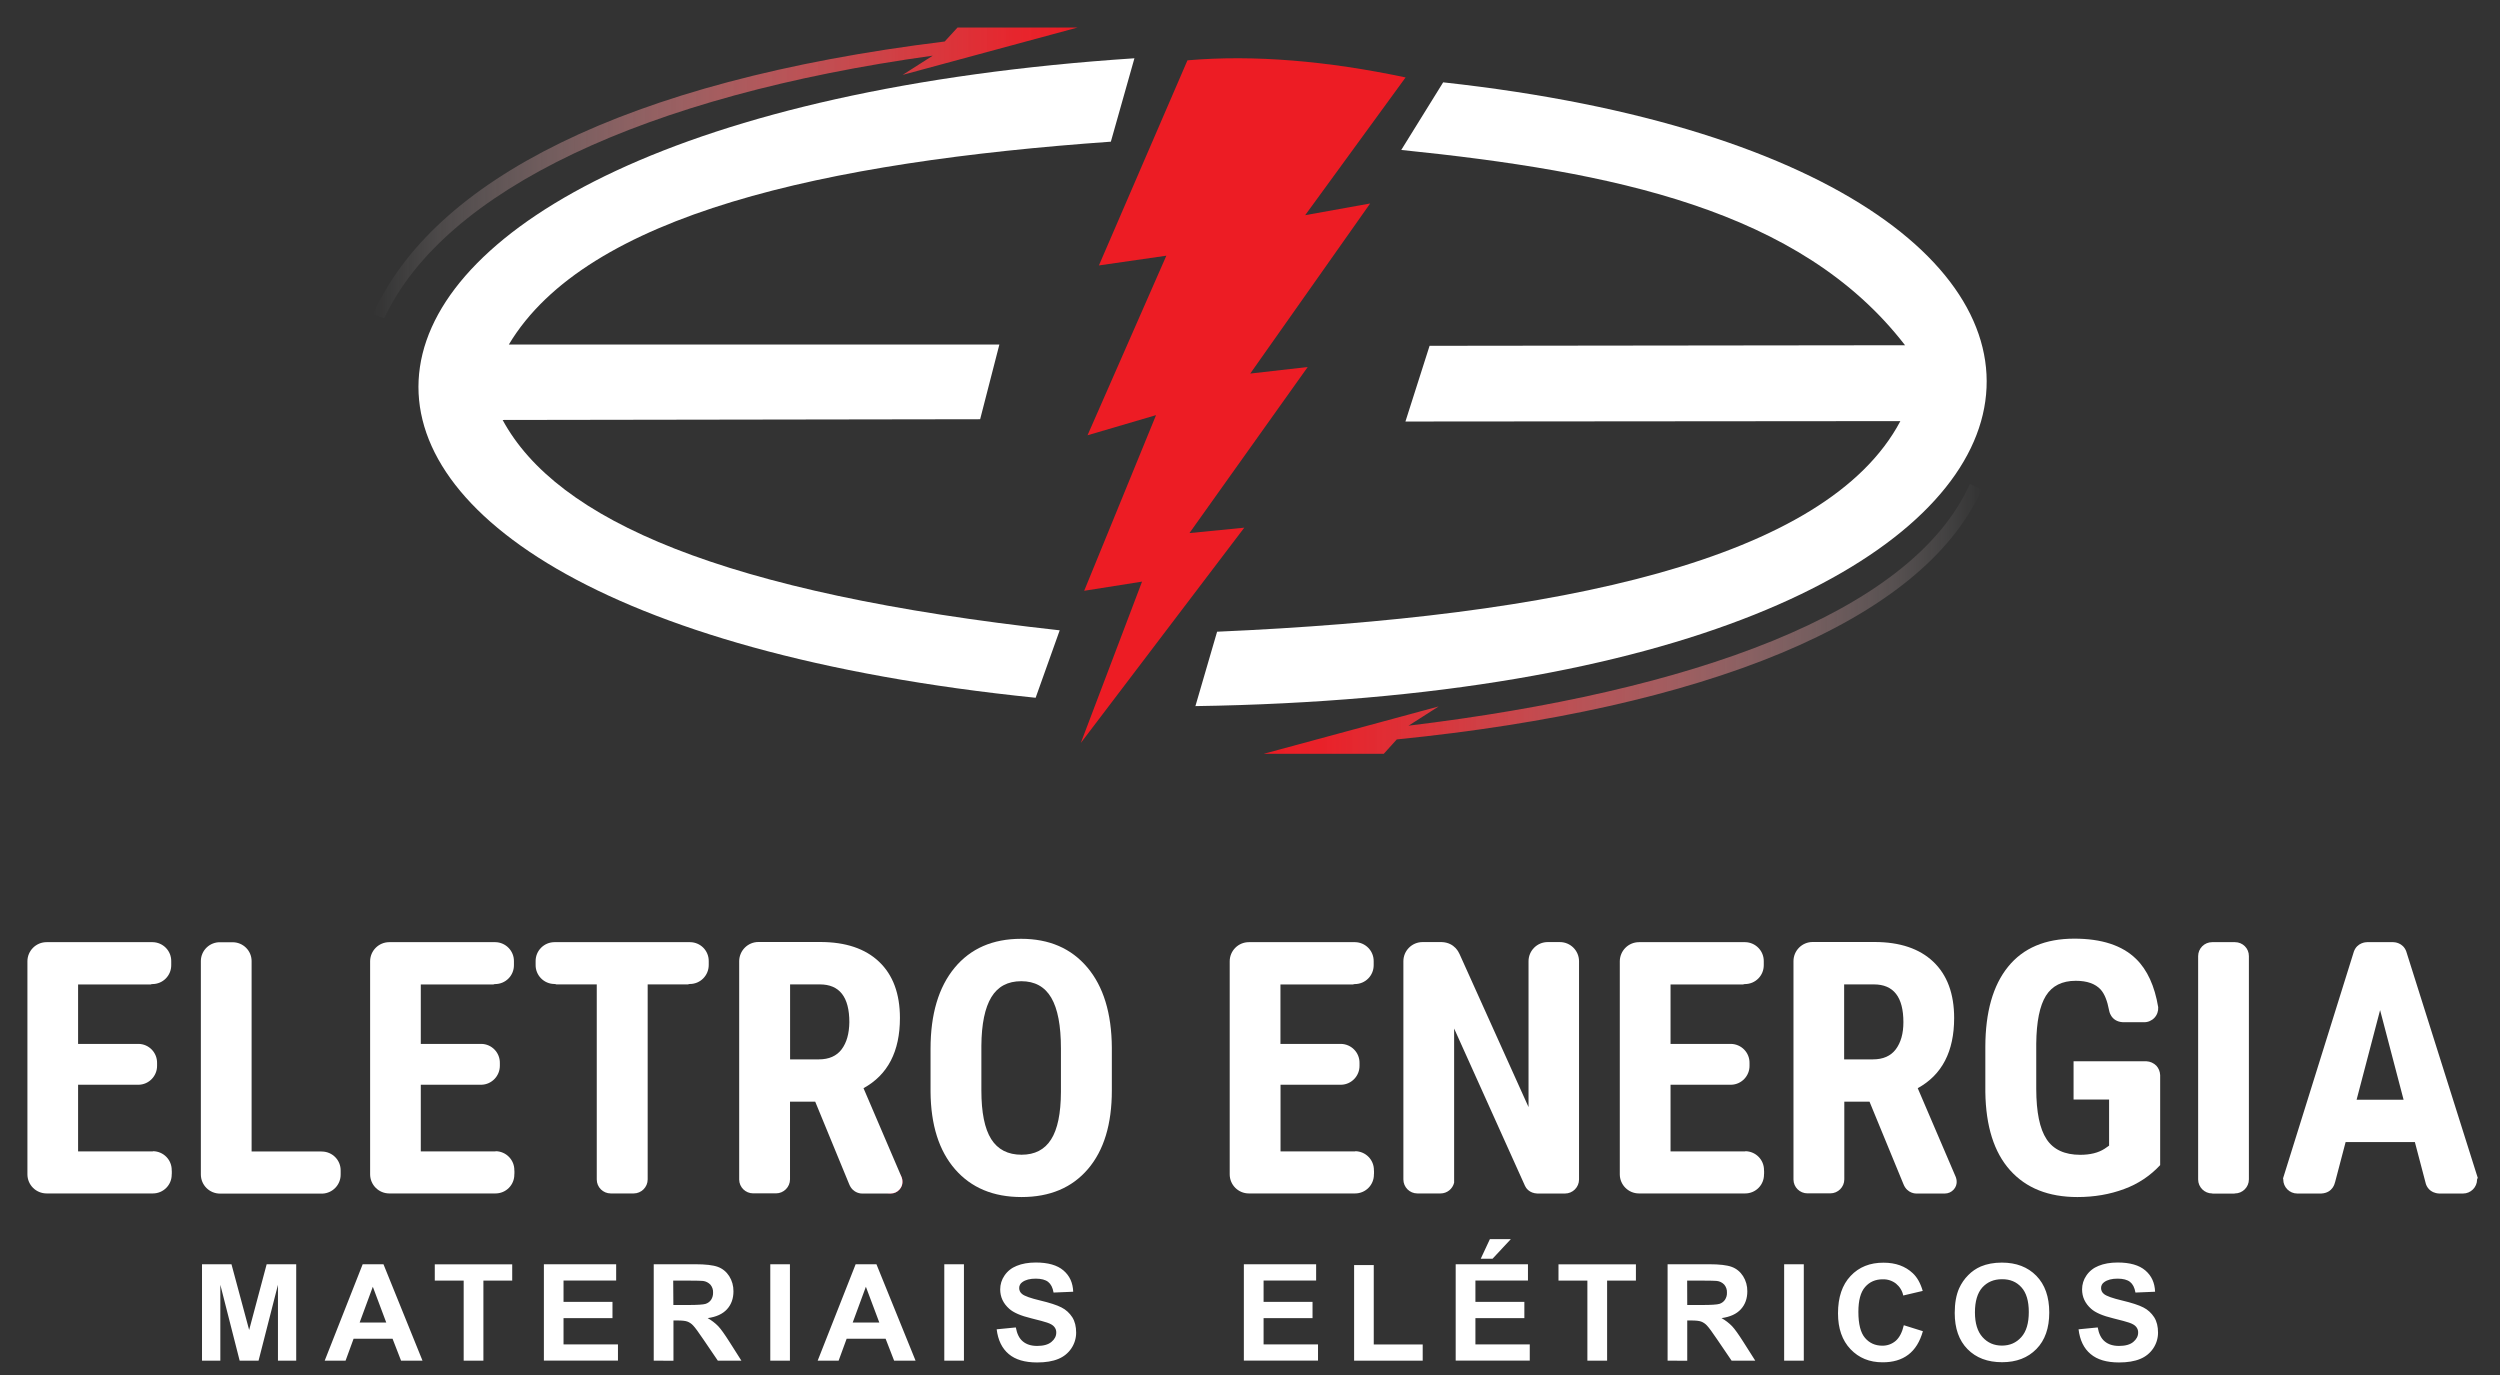
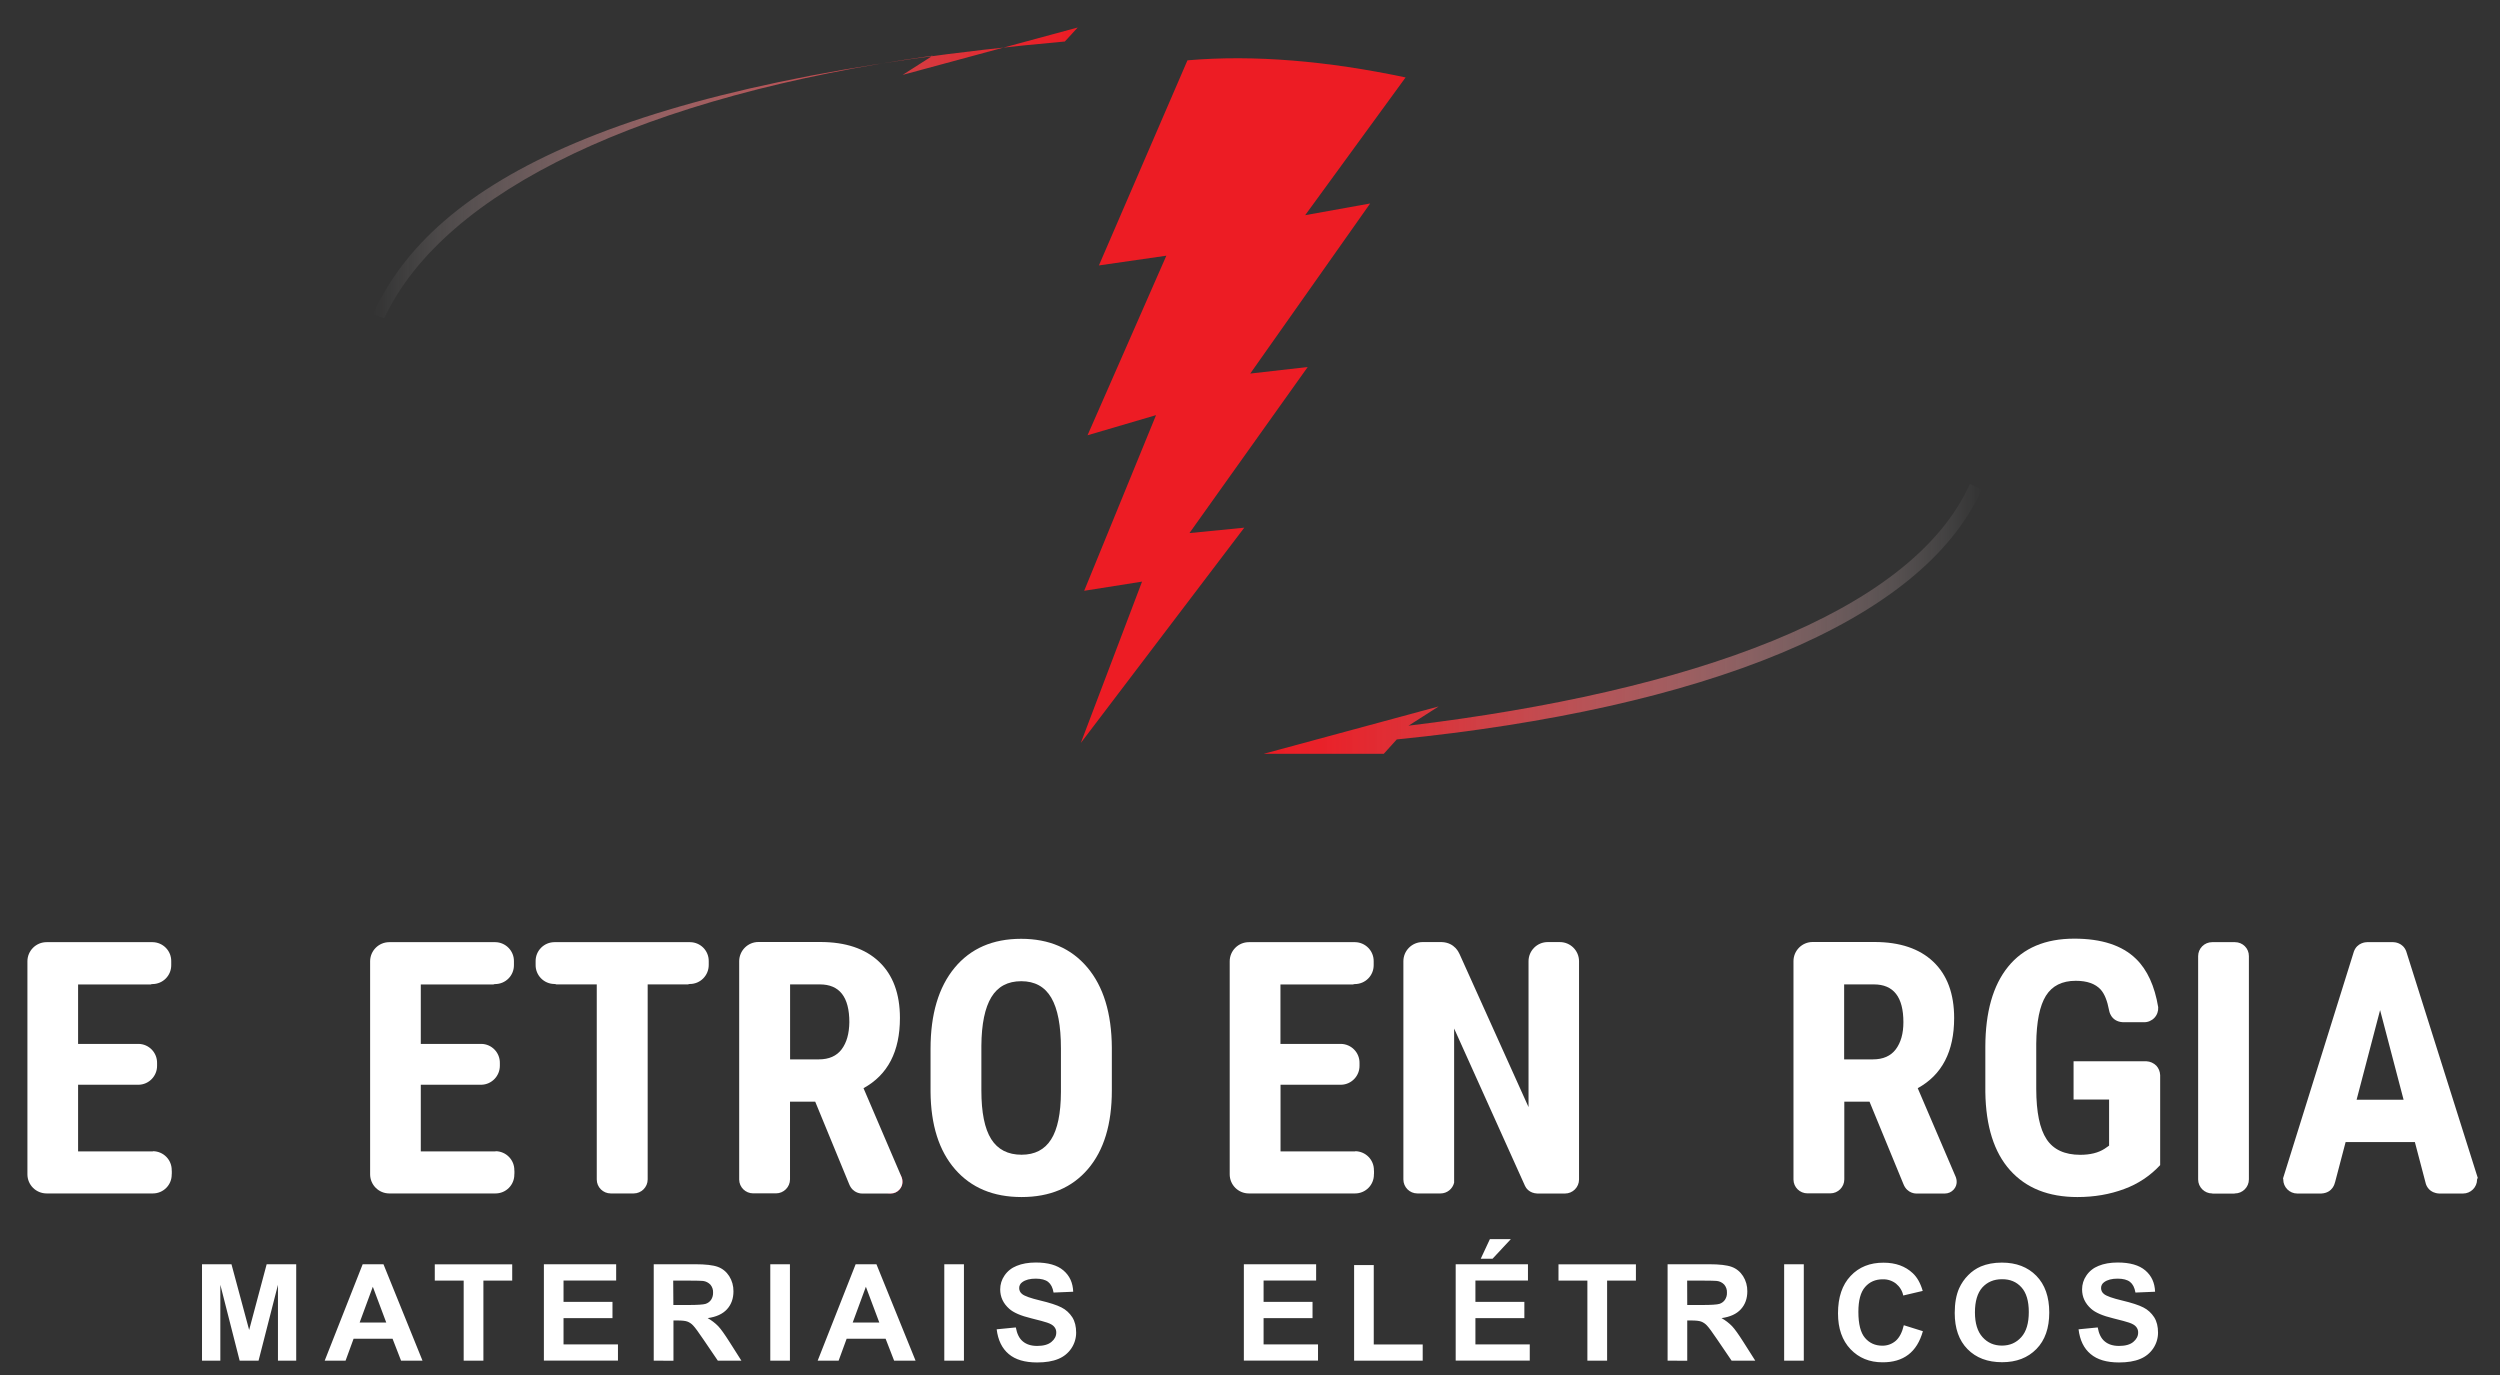
<svg xmlns="http://www.w3.org/2000/svg" version="1.1" id="Layer_1" x="0px" y="0px" viewBox="0 0 3054.4 1680.1" style="enable-background:new 0 0 3054.4 1680.1;" xml:space="preserve">
  <rect x="0" y="0" width="3054.4" height="1680.1" fill="#333333" stroke="none" />
  <style type="text/css">
	.st0{fill:#FFFFFF;}
	.st1{fill-rule:evenodd;clip-rule:evenodd;fill:#ED1C24;}
	.st2{fill-rule:evenodd;clip-rule:evenodd;fill:url(#SVGID_1_);}
	.st3{fill-rule:evenodd;clip-rule:evenodd;fill:url(#SVGID_00000088847514400400220940000000020349041957019561_);}
	.st4{fill-rule:evenodd;clip-rule:evenodd;fill:#FFFFFF;}
	.st5{fill:#EE1C4E;}
</style>
  <path class="st0" d="M1878.2,1458.2h33.9c9.4,0,17.1-7.7,17.1-17.1v-266.7c0-12.9-10.5-23.4-23.4-23.4h-14.9  c-12.9,0-23.4,10.5-23.4,23.4c0,0,0,0,0,0v178.2l-84.6-187.7h-0.1c0,0-5.1-13.4-21.4-13.9h-23.4c-12.9,0-23.4,10.5-23.4,23.4  c0,0,0,0,0,0v266.6c0,9.4,7.6,17.1,17.1,17.1h28.3c7.9,0,14.8-5.5,16.6-13.2v-188.3l86.6,192.3  C1864.4,1451.6,1868.6,1457.8,1878.2,1458.2z" />
  <path class="st1" d="M1594.6,262.9l122.7-168.3c-95.4-20.1-184.7-27.9-266.5-20.9l-108.2,250.6l82.4-11.9l-96.3,219.4l83.7-24.6  l-87.8,214.6l70.7-11.2l-74.8,197.1l199.7-263l-67,6.6l144.5-202.9l-70.2,8L1674,248.6L1594.6,262.9L1594.6,262.9z" />
  <linearGradient id="SVGID_1_" gradientUnits="userSpaceOnUse" x1="455.85" y1="1467.957" x2="1316.69" y2="1467.957" gradientTransform="matrix(1 0 0 -1 0 1679.197)">
    <stop offset="0" style="stop-color:#FFFFFF;stop-opacity:0" />
    <stop offset="9.000000e-02" style="stop-color:#FDE3E4;stop-opacity:0.12" />
    <stop offset="0.34" style="stop-color:#F79DA0;stop-opacity:0.43" />
    <stop offset="0.57" style="stop-color:#F3666B;stop-opacity:0.68" />
    <stop offset="0.76" style="stop-color:#F03E44;stop-opacity:0.85" />
    <stop offset="0.91" style="stop-color:#EE252D;stop-opacity:0.96" />
    <stop offset="1" style="stop-color:#ED1C24" />
  </linearGradient>
-   <path class="st2" d="M1139.6,68l-36.8,23.5l213.9-57.9h-146.8l-15.7,17.1C761.7,99,528.8,221.1,455.9,383.8l13.5,5.1  C542.8,231.9,788.9,116.7,1139.6,68L1139.6,68z" />
+   <path class="st2" d="M1139.6,68l-36.8,23.5l213.9-57.9l-15.7,17.1C761.7,99,528.8,221.1,455.9,383.8l13.5,5.1  C542.8,231.9,788.9,116.7,1139.6,68L1139.6,68z" />
  <linearGradient id="SVGID_00000033359326238612157210000003357143720662896561_" gradientUnits="userSpaceOnUse" x1="1543.81" y1="923.257" x2="2421" y2="923.257" gradientTransform="matrix(1 0 0 -1 0 1679.197)">
    <stop offset="0" style="stop-color:#ED1C24" />
    <stop offset="9.000000e-02" style="stop-color:#EE222A;stop-opacity:0.97" />
    <stop offset="0.23" style="stop-color:#EF343B;stop-opacity:0.89" />
    <stop offset="0.38" style="stop-color:#F15258;stop-opacity:0.76" />
    <stop offset="0.56" style="stop-color:#F47A7F;stop-opacity:0.58" />
    <stop offset="0.75" style="stop-color:#F9AFB2;stop-opacity:0.35" />
    <stop offset="0.95" style="stop-color:#FEEDEE;stop-opacity:8.000000e-02" />
    <stop offset="1" style="stop-color:#FFFFFF;stop-opacity:0" />
  </linearGradient>
  <path style="fill-rule:evenodd;clip-rule:evenodd;fill:url(#SVGID_00000033359326238612157210000003357143720662896561_);" d="  M1720.9,886.6l36.8-23.5l-213.9,57.9h146.8l15.9-17.6c372.9-37.4,641.5-142.3,714.4-305l-14.1-7.3  C2335.5,750,2064.4,845.1,1720.9,886.6L1720.9,886.6z" />
-   <path class="st4" d="M1197.5,512.2l23.5-91.3H621.7c95.1-159.1,387-223.1,735.5-247.8L1386,71.2C284.1,144,200.3,743.7,1265.3,852.5  l29.4-82.4c-412.1-45.4-614.4-134.7-680.6-257L1197.5,512.2L1197.5,512.2z" />
-   <path class="st4" d="M1763.2,100.6l-51.2,82.6c257.6,26.4,487.4,72.4,615.5,238.6l-580.9,0.7l-29.5,92.5l604.7-0.5  c-90.1,170.3-418.7,239.1-834.8,257.3l-26.5,90.9C2641.4,844.9,2738.2,207.2,1763.2,100.6L1763.2,100.6z" />
  <path class="st0" d="M246.8,1662.4v-117.8h36l21.6,80.3l21.4-80.3h36.1v117.8h-22.3v-92.7l-23.7,92.7h-23.1l-23.6-92.7v92.7  L246.8,1662.4z M516.2,1662.4H490l-10.4-26.8H432l-9.8,26.8h-25.5l46.4-117.8h25.4L516.2,1662.4z M471.9,1615.8l-16.4-43.7  l-16.1,43.7H471.9z M566.5,1662.4v-97.8h-35.3v-19.9h94.6v19.9h-35.2v97.8H566.5z M664.5,1662.4v-117.8h88.3v19.9h-64.3v26.1h59.8  v19.8h-59.8v32.1H755v19.8H664.5z M798.7,1662.4v-117.8h50.6c12.7,0,22,1.1,27.7,3.2c5.8,2.1,10.6,6.1,13.9,11.3  c3.5,5.5,5.3,12,5.2,18.6c0,8.8-2.6,16.1-7.9,21.9c-5.2,5.7-13.1,9.4-23.6,10.8c4.7,2.7,9.1,6,12.9,9.9c3.4,3.6,7.9,10,13.7,19.1  l14.6,23h-28.8l-17.4-25.6c-6.2-9.2-10.4-14.9-12.7-17.3c-2-2.2-4.5-3.9-7.2-4.9c-2.5-0.9-6.6-1.3-12.1-1.3h-4.8v49.2L798.7,1662.4z   M822.7,1594.4h17.8c11.5,0,18.8-0.5,21.6-1.4c2.7-0.9,5.1-2.6,6.7-5c1.7-2.6,2.5-5.7,2.4-8.8c0.2-3.5-1-6.9-3.2-9.6  c-2.4-2.5-5.6-4.2-9.1-4.6c-2-0.2-7.8-0.4-17.6-0.4h-18.8L822.7,1594.4L822.7,1594.4z M941.1,1662.4v-117.8h24v117.8H941.1z   M1118.6,1662.4h-26.2l-10.4-26.8h-47.6l-9.8,26.8H999l46.4-117.8h25.4L1118.6,1662.4L1118.6,1662.4z M1074.3,1615.8l-16.4-43.7  l-16.1,43.7H1074.3z M1153.7,1662.4v-117.8h24v117.8H1153.7z M1217.7,1624.1l23.4-2.3c1.4,7.8,4.2,13.5,8.6,17.1  c4.3,3.6,10.1,5.5,17.4,5.5c7.7,0,13.6-1.6,17.5-4.9c3.9-3.2,5.9-7,5.9-11.4c0.1-2.6-0.8-5.1-2.5-7.1c-1.6-2-4.5-3.7-8.7-5.1  c-2.8-1-9.2-2.7-19.2-5.2c-12.9-3.1-21.9-7-27.1-11.7c-7.3-6.5-11-14.4-11-23.7c0-6,1.8-11.9,5.2-16.8c3.6-5.4,8.8-9.5,14.9-11.9  c6.5-2.7,14.3-4.1,23.4-4.1c15,0,26.2,3.2,33.8,9.7s11.5,15.1,11.9,26l-24,1c-1-6.1-3.3-10.4-6.6-13s-8.4-4-15.2-4  c-7,0-12.5,1.4-16.4,4.3c-2.4,1.6-3.9,4.4-3.8,7.3c0,2.8,1.3,5.5,3.6,7.2c3,2.5,10.4,5.1,22.1,7.9s20.4,5.6,26,8.5  c5.4,2.7,9.9,6.9,13.2,12c3.2,5.1,4.7,11.3,4.7,18.8c0,14.1-8.6,26.8-21.8,32.1c-6.9,2.9-15.6,4.3-25.9,4.3  c-15,0-26.6-3.4-34.7-10.3C1224.2,1647.4,1219.3,1637.3,1217.7,1624.1L1217.7,1624.1z M1519.7,1662.4v-117.8h88.3v19.9h-64.2v26.1  h59.8v19.8h-59.8v32.1h66.5v19.8H1519.7z M1654.4,1662.4v-116.8h24v97h59.8v19.8L1654.4,1662.4z M1778.5,1662.4v-117.8h88.3v19.9  h-64.2v26.1h59.8v19.8h-59.8v32.1h66.4v19.8H1778.5z M1809.1,1537.9l11.2-24h25.6l-22.4,24H1809.1z M1939.4,1662.4v-97.8h-35.3  v-19.9h94.6v19.9h-35.2v97.8H1939.4z M2037.4,1662.4v-117.8h50.6c12.7,0,22,1.1,27.7,3.2c5.8,2.1,10.6,6.1,13.9,11.3  c3.5,5.5,5.3,12,5.2,18.6c0,8.8-2.6,16.1-7.9,21.9c-5.2,5.7-13.1,9.4-23.6,10.8c4.8,2.7,9.1,6,12.9,9.9c3.4,3.6,7.9,10,13.7,19.1  l14.6,23h-28.9l-17.4-25.6c-6.2-9.2-10.4-14.9-12.7-17.3c-2-2.2-4.5-3.9-7.2-4.9c-2.6-0.9-6.6-1.3-12.1-1.3h-4.8v49.2L2037.4,1662.4  z M2061.4,1594.4h17.8c11.5,0,18.8-0.5,21.6-1.4c2.7-0.9,5.1-2.6,6.7-5c1.7-2.6,2.6-5.7,2.4-8.8c0.2-3.5-1-6.9-3.2-9.6  c-2.4-2.6-5.6-4.2-9.1-4.6c-1.9-0.2-7.8-0.4-17.6-0.4h-18.7L2061.4,1594.4L2061.4,1594.4z M2179.8,1662.4v-117.8h24v117.8H2179.8z   M2326,1619.1l23.3,7.3c-3.6,12.8-9.5,22.4-17.8,28.7s-18.9,9.4-31.6,9.3c-15.8,0-28.8-5.3-39-16c-10.2-10.7-15.3-25.3-15.3-43.8  c0-19.6,5.1-34.8,15.4-45.7c10.2-10.9,23.7-16.3,40.4-16.2c14.6,0,26.4,4.3,35.5,12.8c5.4,5,9.5,12.3,12.2,21.7l-23.8,5.6  c-1.1-5.7-4.3-10.8-8.8-14.5c-4.6-3.6-10.4-5.5-16.3-5.3c-8.8,0-16,3.1-21.5,9.4c-5.5,6.3-8.2,16.4-8.2,30.4  c0,14.9,2.7,25.5,8.1,31.8s12.4,9.5,21.1,9.5c6.1,0.1,11.9-2,16.5-6C2320.7,1634.1,2324,1627.8,2326,1619.1L2326,1619.1z   M2388.2,1604.2c0-12,1.8-22.1,5.4-30.2c2.7-6,6.5-11.5,11.1-16.1c4.4-4.5,9.6-8.1,15.4-10.6c7.4-3.1,16-4.7,25.7-4.7  c17.6,0,31.6,5.4,42.1,16.1s15.8,25.7,15.8,44.9c0,19-5.2,33.9-15.7,44.6s-24.4,16.1-41.9,16.1c-17.7,0-31.8-5.3-42.3-16  C2393.4,1637.7,2388.2,1623,2388.2,1604.2L2388.2,1604.2z M2412.9,1603.4c0,13.3,3.1,23.4,9.3,30.3s14.1,10.3,23.7,10.3  s17.4-3.4,23.6-10.3s9.2-17.1,9.2-30.7c0-13.5-3-23.6-9-30.2c-6-6.7-13.9-10-23.8-9.9c-9.9,0-17.9,3.4-24,10.1  C2415.9,1579.8,2412.9,1590,2412.9,1603.4L2412.9,1603.4z M2539.5,1624.1l23.4-2.3c1.4,7.8,4.2,13.5,8.6,17.1  c4.3,3.6,10.1,5.5,17.4,5.5c7.7,0,13.6-1.6,17.5-4.9s5.9-7,5.9-11.4c0.1-2.6-0.8-5.1-2.5-7.1c-1.6-2-4.5-3.7-8.7-5.1  c-2.8-1-9.2-2.7-19.2-5.2c-12.9-3.1-21.9-7-27.1-11.7c-7.3-6.5-11-14.4-11-23.7c0-6,1.8-11.9,5.2-16.8c3.6-5.4,8.8-9.5,14.9-11.9  c6.5-2.7,14.3-4.1,23.4-4.1c15,0,26.2,3.2,33.8,9.7s11.5,15.1,11.9,26l-24,1c-1-6.1-3.3-10.4-6.6-13s-8.4-4-15.2-4  c-7,0-12.5,1.4-16.4,4.3c-2.4,1.6-3.9,4.4-3.8,7.3c0,2.8,1.3,5.5,3.6,7.2c3,2.5,10.4,5.1,22.1,7.9s20.4,5.6,26,8.5  c5.4,2.7,9.9,6.9,13.2,12c3.2,5.1,4.7,11.3,4.7,18.8c0,14.1-8.6,26.8-21.8,32.1c-6.9,2.9-15.6,4.3-25.9,4.3  c-15,0-26.6-3.4-34.7-10.3C2545.9,1647.4,2541.1,1637.3,2539.5,1624.1L2539.5,1624.1z" />
  <path class="st0" d="M1358.4,1332.3c0,41.2-9.7,73.2-29.2,96s-46.5,34.2-81.1,34.2c-34.5,0-61.5-11.3-81.2-33.9s-29.7-54.2-30-94.8  v-52.5c0-42.2,9.8-75.1,29.3-98.8c19.6-23.7,46.7-35.5,81.4-35.5c34.2,0,61.1,11.6,80.8,34.9c19.7,23.3,29.7,55.9,30,98  L1358.4,1332.3z M1296.2,1280.8c0-27.7-3.9-48.3-11.8-61.8c-7.9-13.5-20.1-20.2-36.7-20.2c-16.5,0-28.6,6.5-36.5,19.5  s-12,32.8-12.2,59.4v54.6c0,26.9,4,46.7,12,59.4c8,12.7,20.4,19.1,37.1,19.1c16.2,0,28.2-6.2,36.1-18.7c7.9-12.4,11.9-31.7,12-57.9  L1296.2,1280.8z" />
  <path class="st0" d="M186.7,1406.7H95.4v-81.4h74.1c12.6-0.3,22.6-10.8,22.4-23.4c0-0.2,0-0.3,0-0.5v-2.1c0-0.2,0-0.3,0-0.5  c0.2-12.8-10-23.3-22.7-23.4c-0.1,0-0.2,0-0.3,0H95.4v-72.6h88.6c0.7-0.3,1.5-0.5,2.2-0.5c12.8,0,23.1-10.4,23-23.2  c0-0.1,0-0.2,0-0.3v-4.3c0.2-12.8-10-23.2-22.7-23.4c-0.1,0-0.2,0-0.3,0H56.9c-12.9,0-23.4,10.5-23.4,23.4c0,0,0,0,0,0v260.2  c0,13,10.5,23.4,23.5,23.4h129.8c12.8,0,23.1-10.4,23-23.2c0-0.1,0-0.2,0-0.3c0-0.3,0-0.5,0.1-0.8v-3.1c0-0.3-0.1-0.5-0.1-0.8  c0.2-12.8-10-23.2-22.7-23.4C186.9,1406.7,186.8,1406.7,186.7,1406.7z" />
  <path class="st0" d="M605.4,1406.7h-91.3v-81.4h74.1c12.6-0.3,22.6-10.8,22.5-23.4c0-0.2,0-0.3,0-0.5v-2.1c0-0.2,0-0.3,0-0.5  c0.2-12.8-10-23.3-22.7-23.4c-0.1,0-0.2,0-0.3,0h-73.6v-72.6h88.6c0.7-0.3,1.5-0.5,2.2-0.5c12.8,0,23.1-10.4,23-23.2  c0-0.1,0-0.2,0-0.3v-4.3c0.2-12.7-10-23.2-22.7-23.4c-0.1,0-0.2,0-0.3,0H475.6c-12.9,0-23.4,10.5-23.4,23.4c0,0,0,0,0,0v260.2  c0,12.9,10.5,23.4,23.4,23.4c0,0,0,0,0,0h129.8c12.8,0,23.1-10.4,23-23.2c0-0.1,0-0.2,0-0.3c0-0.3,0-0.5,0.1-0.8v-3.1  c0-0.3-0.1-0.5-0.1-0.8c0.2-12.7-10-23.2-22.7-23.4C605.6,1406.7,605.5,1406.7,605.4,1406.7z" />
  <path class="st0" d="M1655.8,1406.7h-91.3v-81.4h74.1c12.6-0.3,22.6-10.8,22.4-23.4c0-0.2,0-0.3,0-0.5v-2.1c0-0.2,0-0.3,0-0.5  c0.2-12.8-10-23.2-22.7-23.4c-0.1,0-0.2,0-0.3,0h-73.6v-72.6h88.6c0.7-0.3,1.5-0.5,2.3-0.5c12.8,0,23.1-10.4,23-23.2  c0-0.1,0-0.2,0-0.3v-4.3c0.2-12.7-10-23.2-22.7-23.4c-0.1,0-0.2,0-0.3,0h-129.5c-12.9,0-23.4,10.5-23.4,23.4c0,0,0,0,0,0v260.2  c0,13,10.5,23.4,23.4,23.4h129.8c12.8,0,23.1-10.4,23-23.2c0-0.1,0-0.2,0-0.3c0-0.3,0-0.5,0.1-0.8v-3.1c0-0.3-0.1-0.5-0.1-0.8  c0.2-12.8-10-23.2-22.7-23.4C1655.9,1406.7,1655.8,1406.7,1655.8,1406.7z" />
-   <path class="st0" d="M2132.3,1406.7H2041v-81.4h74.1c12.6-0.3,22.6-10.8,22.4-23.4c0-0.2,0-0.3,0-0.5v-2.1c0-0.2,0-0.3,0-0.5  c0.2-12.8-10-23.2-22.7-23.4c-0.1,0-0.2,0-0.3,0H2041v-72.6h88.6c0.7-0.3,1.5-0.5,2.3-0.5c12.8,0,23.1-10.4,23-23.2  c0-0.1,0-0.2,0-0.3v-4.3c0.2-12.7-10-23.2-22.7-23.4c-0.1,0-0.2,0-0.3,0h-129.4c-12.9,0-23.4,10.4-23.5,23.4c0,0,0,0,0,0v260.2  c0,12.9,10.5,23.4,23.4,23.4c0,0,0,0,0,0h129.8c12.8,0,23.1-10.4,23-23.2c0-0.1,0-0.2,0-0.3c0-0.3,0-0.5,0.1-0.8v-3.1  c0-0.3-0.1-0.5-0.1-0.8c0.2-12.8-10-23.2-22.7-23.4C2132.5,1406.7,2132.4,1406.7,2132.3,1406.7z" />
-   <path class="st0" d="M416.2,1434.8c0-0.2,0-0.3,0-0.5v-3.5c0-0.2,0-0.3,0-0.5c0.2-12.8-10-23.2-22.7-23.4c-0.1,0-0.2,0-0.3,0  c-0.3,0-0.7,0-1-0.1h-84.8v-232.4c0-0.1,0-0.1,0-0.2c0-12.7-10.4-23-23.2-23c-0.1,0-0.2,0-0.3,0h-15.1c-12.7-0.2-23.2,10-23.4,22.7  c0,0.1,0,0.2,0,0.3c0,0.1,0,0.2,0,0.3v260.4c0,13,10.5,23.4,23.5,23.4h125.2C406.6,1457.7,416.4,1447.3,416.2,1434.8z" />
  <path class="st0" d="M843.1,1151.1H677.3c-12.7,0.1-23,10.5-22.9,23.2c0,0,0,0,0,0v4.5c-0.2,12.7,10,23.2,22.7,23.4  c0.1,0,0.2,0,0.3,0c0.8,0,1.6,0.2,2.3,0.5h49.4v238.4c0,9.4,7.7,17,17.1,17h28c9.4,0,17.1-7.7,17.1-17.1c0,0,0-0.1,0-0.1v-238.2  h49.3c0.7-0.3,1.5-0.5,2.3-0.5c12.7,0,23-10.4,23-23.2c0-0.1,0-0.2,0-0.3v-4.5C866,1161.6,855.9,1151.2,843.1,1151.1  C843.1,1151.1,843.1,1151.1,843.1,1151.1z" />
  <circle class="st5" cx="1088.2" cy="1443.7" r="14.5" />
  <path class="st0" d="M1099,1453.3c5.4-6,3.3-13,2.6-15l-46.6-108.8c29.7-16.3,44.5-44.9,44.5-85.7c0-29.7-8.5-52.6-25.4-68.7  c-16.9-16.1-40.9-24.2-72-24.2h-75.5c-12.9,0-23.4,10.5-23.5,23.4c0,0,0,0,0,0v266.9c0.1,9.3,7.7,16.8,17.1,16.8h27.9  c9.4,0,17.1-7.7,17.1-17.1V1346H996l41.4,100.6l0,0c4.7,12.1,15.8,11.6,15.8,11.6h35C1092.4,1458.2,1096.3,1456.4,1099,1453.3z   M1028.3,1282c-6.2,8.2-15.5,12.3-27.8,12.3h-35.2v-91.6h36.3c24.1,0,36.1,15.4,36.1,46.2C1037.5,1262.7,1034.5,1273.7,1028.3,1282z  " />
  <path class="st0" d="M2387,1453.3c5.4-6,3.3-13,2.6-15l-46.6-108.8c29.7-16.3,44.5-44.9,44.5-85.7c0-29.7-8.5-52.6-25.4-68.7  c-16.9-16.1-40.9-24.2-72-24.2h-75.5c-12.9,0-23.4,10.5-23.4,23.4c0,0,0,0,0,0v266.9c0.1,9.3,7.7,16.8,17.1,16.8h27.9  c9.4,0,17.1-7.7,17.1-17.1l0,0V1346h30.8l41.4,100.6l0,0c4.7,12.1,15.8,11.6,15.8,11.6h34.9  C2380.3,1458.2,2384.3,1456.4,2387,1453.3z M2316.2,1282c-6.2,8.2-15.5,12.3-27.9,12.3h-35.2v-91.6h36.3c24.1,0,36.1,15.4,36.1,46.2  C2325.5,1262.7,2322.4,1273.7,2316.2,1282z" />
  <path class="st0" d="M2634.6,1302.1c-3.3-3.3-7.6-5.3-12.3-5.5h-88.9v46.8h43.4v56.3l-5.5,3.8c-7.6,4.9-17.5,7.4-29.7,7.4  c-19.1,0-32.9-6.4-41.2-19.1c-8.4-12.7-12.5-33.1-12.6-61.1v-55.7c0.3-26.7,4.2-46.2,11.8-58.4c7.6-12.2,19.8-18.3,36.5-18.3  c13.8,0,23.9,3.6,30.4,10.7c4.7,5.2,8.1,13.7,10.3,25.4l0,0c0,0,1.7,13.7,16.9,14.5l0,0h25.8l0,0c4.8,0.1,9.4-1.9,12.7-5.4  c3.3-3.5,4.9-8.2,4.6-13c-4.3-25.8-13.3-45.6-27.1-59c-16.9-16.5-42.1-24.7-75.4-24.7c-35.4,0-62.4,11.4-80.9,34.3  c-18.5,22.8-27.7,55.4-27.8,97.8v55.3c0.6,41.8,10.6,73.6,30.2,95.5s47,32.8,82.3,32.8c20.7,0,39.7-3.3,57.1-9.8  c16.8-6.1,31.8-16.1,44-29.2v-110C2639,1309.2,2637.4,1305.2,2634.6,1302.1z" />
  <path class="st0" d="M2730.6,1151.1h-27.9c-9.4,0-17.1,7.6-17.1,17.1v272.8c0,9.4,7.7,17.1,17.1,17.1l0,0c0.2,0,0.5,0.1,0.7,0.2  h26.2c0.3-0.1,0.6-0.2,0.9-0.2c9.4,0,17.1-7.7,17.1-17.1l0,0v-272.8C2747.7,1158.7,2740.1,1151.1,2730.6,1151.1z" />
  <path class="st0" d="M2939.8,1162.2c-4.1-10.7-14.5-11.1-15.9-11.1h-32c-1.4,0-12,0.5-16,11.4l0,0l-86.6,277.3  c0.2,0.4,0.4,0.9,0.3,1.3c0,9.4,7.7,17.1,17.1,17.1l0,0h29.3c14.6-0.7,16.7-13.4,16.7-13.4h0.1l13-49.5h84.6l13,49.5l0,0  c0,0,0,0.1,0.1,0.3l0.2,0.9c0.9,3.2,4.6,11.6,16.4,12.2h29.2c9.4,0,17.1-7.7,17.1-17.1l0,0c0-0.7,0.3-1.4,0.9-1.8L2939.8,1162.2z   M2879.2,1343.6l28.7-109.5l28.7,109.5H2879.2z" />
</svg>